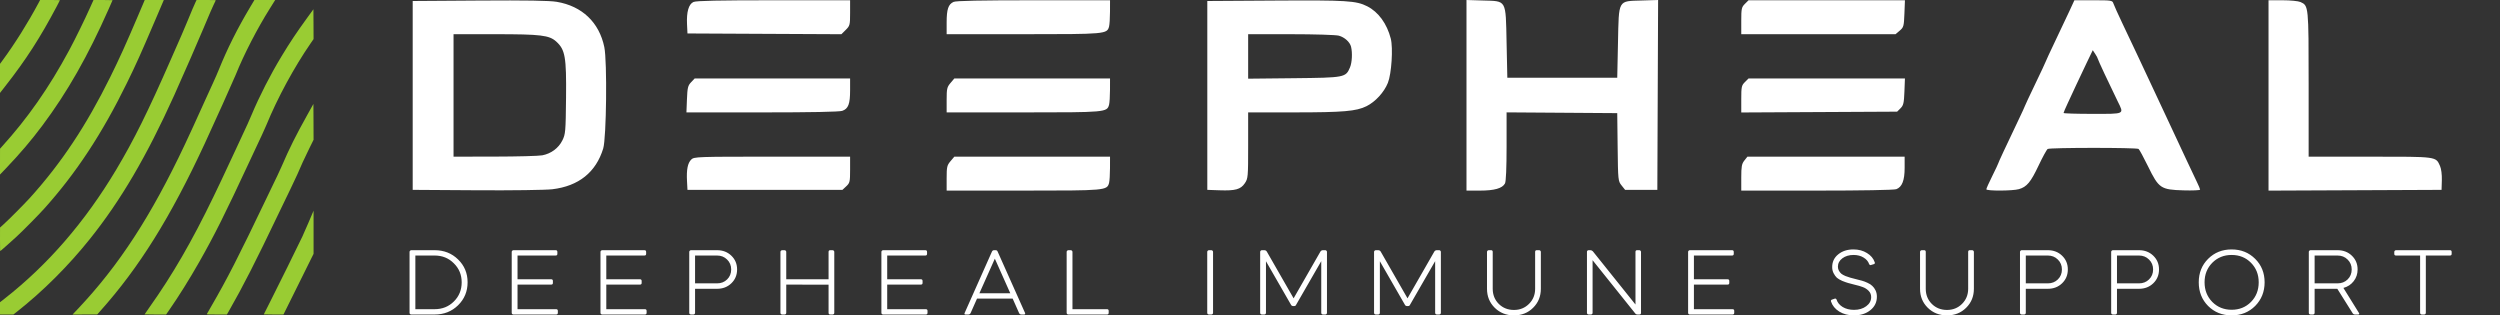
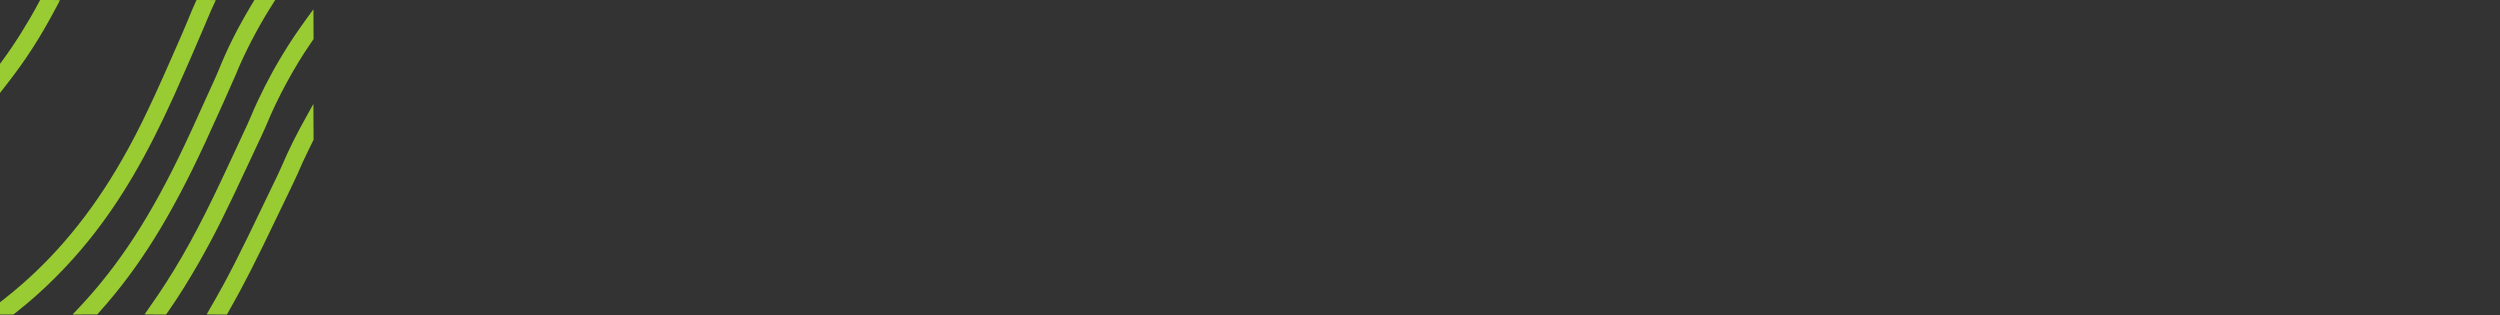
<svg xmlns="http://www.w3.org/2000/svg" width="2623" height="331" viewBox="0 0 2623 331" fill="none">
  <rect x="0" y="0" width="2623" height="331" fill="#333333" stroke="none" />
-   <path d="M429.7 328.2V264.3C429.7 263.833 429.867 263.433 430.2 263.1C430.6 262.7 431.033 262.5 431.5 262.5H456C465.8 262.5 474 265.733 480.6 272.2C487.267 278.667 490.6 286.667 490.6 296.2C490.6 305.733 487.267 313.767 480.6 320.3C474 326.767 465.8 330 456 330H431.5C431.033 330 430.6 329.833 430.2 329.5C429.867 329.167 429.7 328.733 429.7 328.2ZM456 268.1H435.8V324.4H456C464.067 324.4 470.8 321.7 476.2 316.3C481.667 310.9 484.4 304.2 484.4 296.2C484.4 288.333 481.667 281.7 476.2 276.3C470.8 270.833 464.067 268.1 456 268.1ZM536.895 264.3C536.895 263.833 537.062 263.433 537.395 263.1C537.795 262.7 538.229 262.5 538.695 262.5H582.995C584.195 262.5 584.795 263.1 584.795 264.3V266.4C584.795 267.533 584.195 268.1 582.995 268.1H542.995V293H578.295C579.495 293 580.095 293.6 580.095 294.8V296.9C580.095 298.033 579.495 298.6 578.295 298.6H542.995V324.4H583.495C584.695 324.4 585.295 325 585.295 326.2V328.2C585.295 329.4 584.695 330 583.495 330H538.695C538.229 330 537.795 329.833 537.395 329.5C537.062 329.167 536.895 328.733 536.895 328.2V264.3ZM630.028 264.3C630.028 263.833 630.195 263.433 630.528 263.1C630.928 262.7 631.361 262.5 631.828 262.5H676.128C677.328 262.5 677.928 263.1 677.928 264.3V266.4C677.928 267.533 677.328 268.1 676.128 268.1H636.128V293H671.428C672.628 293 673.228 293.6 673.228 294.8V296.9C673.228 298.033 672.628 298.6 671.428 298.6H636.128V324.4H676.628C677.828 324.4 678.428 325 678.428 326.2V328.2C678.428 329.4 677.828 330 676.628 330H631.828C631.361 330 630.928 329.833 630.528 329.5C630.195 329.167 630.028 328.733 630.028 328.2V264.3ZM723.161 328.2V264.3C723.161 263.833 723.328 263.433 723.661 263.1C724.061 262.7 724.494 262.5 724.961 262.5H752.361C758.361 262.5 763.361 264.433 767.361 268.3C771.361 272.167 773.361 276.967 773.361 282.7C773.361 288.5 771.361 293.333 767.361 297.2C763.361 301.067 758.361 303 752.361 303H729.261V328.2C729.261 328.733 729.094 329.167 728.761 329.5C728.428 329.833 727.994 330 727.461 330H724.961C724.494 330 724.061 329.833 723.661 329.5C723.328 329.167 723.161 328.733 723.161 328.2ZM752.361 268.1H729.261V297.3H752.361C756.561 297.3 760.061 295.933 762.861 293.2C765.728 290.4 767.161 286.9 767.161 282.7C767.161 278.567 765.728 275.1 762.861 272.3C760.061 269.5 756.561 268.1 752.361 268.1ZM818.833 328.2V264.3C818.833 263.833 818.999 263.433 819.333 263.1C819.733 262.7 820.166 262.5 820.633 262.5H823.133C823.666 262.5 824.099 262.7 824.433 263.1C824.766 263.433 824.933 263.833 824.933 264.3V293H869.333V264.3C869.333 263.1 869.933 262.5 871.133 262.5H873.533C874.066 262.5 874.499 262.7 874.833 263.1C875.166 263.433 875.333 263.833 875.333 264.3V328.2C875.333 328.733 875.166 329.167 874.833 329.5C874.499 329.833 874.066 330 873.533 330H871.133C869.933 330 869.333 329.4 869.333 328.2V298.7L824.933 298.6V328.2C824.933 328.733 824.766 329.167 824.433 329.5C824.099 329.833 823.666 330 823.133 330H820.633C820.166 330 819.733 329.833 819.333 329.5C818.999 329.167 818.833 328.733 818.833 328.2ZM924.759 264.3C924.759 263.833 924.925 263.433 925.259 263.1C925.659 262.7 926.092 262.5 926.559 262.5H970.859C972.059 262.5 972.659 263.1 972.659 264.3V266.4C972.659 267.533 972.059 268.1 970.859 268.1H930.859V293H966.159C967.359 293 967.959 293.6 967.959 294.8V296.9C967.959 298.033 967.359 298.6 966.159 298.6H930.859V324.4H971.359C972.559 324.4 973.159 325 973.159 326.2V328.2C973.159 329.4 972.559 330 971.359 330H926.559C926.092 330 925.659 329.833 925.259 329.5C924.925 329.167 924.759 328.733 924.759 328.2V264.3ZM1012.09 328.4L1040.79 263.9C1041.26 262.967 1041.99 262.5 1042.99 262.5H1044.59C1045.66 262.5 1046.36 262.967 1046.69 263.9L1075.49 328.4C1075.69 328.867 1075.69 329.267 1075.49 329.6C1075.29 329.867 1074.92 330 1074.39 330H1071.69C1070.49 330 1069.66 329.467 1069.19 328.4L1062.49 313.3H1025.09L1018.39 328.4C1017.92 329.467 1017.09 330 1015.89 330H1013.09C1011.96 330 1011.62 329.467 1012.09 328.4ZM1043.79 271.4L1027.59 307.7H1059.99L1043.79 271.4ZM1119.13 264.3C1119.13 263.833 1119.3 263.433 1119.63 263.1C1120.03 262.7 1120.46 262.5 1120.93 262.5H1123.43C1123.96 262.5 1124.4 262.7 1124.73 263.1C1125.06 263.433 1125.23 263.833 1125.23 264.3V324.4H1161.53C1162.66 324.4 1163.23 325 1163.23 326.2V328.2C1163.23 329.4 1162.66 330 1161.53 330H1120.93C1120.46 330 1120.03 329.833 1119.63 329.5C1119.3 329.167 1119.13 328.733 1119.13 328.2V264.3ZM1266.63 264.3C1266.63 263.833 1266.79 263.433 1267.13 263.1C1267.53 262.7 1267.96 262.5 1268.43 262.5H1270.93C1271.46 262.5 1271.89 262.7 1272.23 263.1C1272.56 263.433 1272.73 263.833 1272.73 264.3V328.2C1272.73 328.733 1272.56 329.167 1272.23 329.5C1271.89 329.833 1271.46 330 1270.93 330H1268.43C1267.96 330 1267.53 329.833 1267.13 329.5C1266.79 329.167 1266.63 328.733 1266.63 328.2V264.3ZM1322.16 264.3C1322.16 263.833 1322.33 263.433 1322.66 263.1C1323.06 262.7 1323.49 262.5 1323.96 262.5H1326.46C1327.66 262.5 1328.56 263 1329.16 264L1357.26 313L1385.36 264C1385.96 263 1386.86 262.5 1388.06 262.5H1390.46C1390.99 262.5 1391.43 262.7 1391.76 263.1C1392.09 263.433 1392.26 263.833 1392.26 264.3V328.2C1392.26 328.733 1392.09 329.167 1391.76 329.5C1391.43 329.833 1390.99 330 1390.46 330H1388.06C1387.53 330 1387.09 329.833 1386.76 329.5C1386.43 329.167 1386.26 328.733 1386.26 328.2V274L1359.76 320C1359.43 320.733 1358.83 321.1 1357.96 321.1H1356.46C1355.66 321.1 1355.06 320.733 1354.66 320L1328.26 274.1V328.2C1328.26 328.733 1328.09 329.167 1327.76 329.5C1327.43 329.833 1326.99 330 1326.46 330H1323.96C1323.49 330 1323.06 329.833 1322.66 329.5C1322.33 329.167 1322.16 328.733 1322.16 328.2V264.3ZM1441.66 264.3C1441.66 263.833 1441.83 263.433 1442.16 263.1C1442.56 262.7 1442.99 262.5 1443.46 262.5H1445.96C1447.16 262.5 1448.06 263 1448.66 264L1476.76 313L1504.86 264C1505.46 263 1506.36 262.5 1507.56 262.5H1509.96C1510.49 262.5 1510.93 262.7 1511.26 263.1C1511.59 263.433 1511.76 263.833 1511.76 264.3V328.2C1511.76 328.733 1511.59 329.167 1511.26 329.5C1510.93 329.833 1510.49 330 1509.96 330H1507.56C1507.03 330 1506.59 329.833 1506.26 329.5C1505.93 329.167 1505.76 328.733 1505.76 328.2V274L1479.26 320C1478.93 320.733 1478.33 321.1 1477.46 321.1H1475.96C1475.16 321.1 1474.56 320.733 1474.16 320L1447.76 274.1V328.2C1447.76 328.733 1447.59 329.167 1447.26 329.5C1446.93 329.833 1446.49 330 1445.96 330H1443.46C1442.99 330 1442.56 329.833 1442.16 329.5C1441.83 329.167 1441.66 328.733 1441.66 328.2V264.3ZM1560.16 303V264.3C1560.16 263.833 1560.33 263.433 1560.66 263.1C1561.06 262.7 1561.49 262.5 1561.96 262.5H1564.46C1565.59 262.5 1566.16 263.1 1566.16 264.3V303C1566.16 309.333 1568.29 314.633 1572.56 318.9C1576.83 323.1 1582.13 325.2 1588.46 325.2C1594.73 325.2 1599.99 323.067 1604.26 318.8C1608.53 314.533 1610.66 309.267 1610.66 303V264.3C1610.66 263.1 1611.23 262.5 1612.36 262.5H1614.86C1615.39 262.5 1615.83 262.7 1616.16 263.1C1616.49 263.433 1616.66 263.833 1616.66 264.3V303C1616.66 310.933 1613.96 317.567 1608.56 322.9C1603.23 328.233 1596.53 330.9 1588.46 330.9C1580.39 330.9 1573.66 328.233 1568.26 322.9C1562.86 317.567 1560.16 310.933 1560.16 303ZM1666.84 330C1666.37 330 1665.94 329.833 1665.54 329.5C1665.2 329.167 1665.04 328.733 1665.04 328.2V264.1C1665.04 263.633 1665.2 263.267 1665.54 263C1665.87 262.667 1666.27 262.5 1666.74 262.5H1668.74C1669.6 262.5 1670.44 262.9 1671.24 263.7L1715.94 319.5V264.3C1715.94 263.1 1716.5 262.5 1717.64 262.5H1719.94C1720.47 262.5 1720.9 262.7 1721.24 263.1C1721.57 263.433 1721.74 263.833 1721.74 264.3V328.3C1721.74 329.433 1721.17 330 1720.04 330H1718.14C1717.07 330 1716.24 329.6 1715.64 328.8L1670.94 273V328.2C1670.94 328.733 1670.77 329.167 1670.44 329.5C1670.1 329.833 1669.67 330 1669.14 330H1666.84ZM1771.16 264.3C1771.16 263.833 1771.32 263.433 1771.66 263.1C1772.06 262.7 1772.49 262.5 1772.96 262.5H1817.26C1818.46 262.5 1819.06 263.1 1819.06 264.3V266.4C1819.06 267.533 1818.46 268.1 1817.26 268.1H1777.26V293H1812.56C1813.76 293 1814.36 293.6 1814.36 294.8V296.9C1814.36 298.033 1813.76 298.6 1812.56 298.6H1777.26V324.4H1817.76C1818.96 324.4 1819.56 325 1819.56 326.2V328.2C1819.56 329.4 1818.96 330 1817.76 330H1772.96C1772.49 330 1772.06 329.833 1771.66 329.5C1771.32 329.167 1771.16 328.733 1771.16 328.2V264.3ZM1921.13 316.4C1920.93 315.933 1920.93 315.5 1921.13 315.1C1921.4 314.633 1921.77 314.367 1922.23 314.3L1925.13 313.3C1925.87 313.1 1926.47 313.433 1926.93 314.3C1927.87 317.433 1930 320.033 1933.33 322.1C1936.67 324.1 1940.63 325.1 1945.23 325.1C1950.37 325.1 1954.63 323.833 1958.03 321.3C1961.5 318.767 1963.23 315.567 1963.23 311.7C1963.23 309.1 1962.33 306.9 1960.53 305.1C1958.73 303.3 1956.7 302 1954.43 301.2C1952.23 300.333 1949.37 299.5 1945.83 298.7C1942.97 297.967 1940.7 297.367 1939.03 296.9C1937.37 296.433 1935.3 295.7 1932.83 294.7C1930.43 293.633 1928.57 292.533 1927.23 291.4C1925.97 290.2 1924.83 288.633 1923.83 286.7C1922.83 284.767 1922.33 282.6 1922.33 280.2C1922.33 274.733 1924.43 270.3 1928.63 266.9C1932.83 263.433 1938.17 261.7 1944.63 261.7C1950.1 261.7 1954.83 262.967 1958.83 265.5C1962.9 267.967 1965.6 271.167 1966.93 275.1C1967.4 276.167 1967.03 276.867 1965.83 277.2L1962.83 278.1C1962.17 278.3 1961.6 278 1961.13 277.2C1960.2 274.333 1958.23 272 1955.23 270.2C1952.3 268.4 1948.8 267.5 1944.73 267.5C1940.07 267.5 1936.17 268.667 1933.03 271C1929.9 273.333 1928.33 276.3 1928.33 279.9C1928.33 281.433 1928.7 282.833 1929.43 284.1C1930.17 285.367 1931 286.4 1931.93 287.2C1932.93 288 1934.37 288.8 1936.23 289.6C1938.17 290.333 1939.83 290.9 1941.23 291.3C1942.7 291.7 1944.73 292.233 1947.33 292.9C1949.73 293.433 1951.8 293.967 1953.53 294.5C1955.27 294.967 1957.2 295.7 1959.33 296.7C1961.47 297.633 1963.17 298.733 1964.43 300C1965.77 301.2 1966.9 302.767 1967.83 304.7C1968.77 306.633 1969.23 308.833 1969.23 311.3C1969.23 317.033 1966.97 321.733 1962.43 325.4C1957.9 329.067 1952.13 330.9 1945.13 330.9C1939.2 330.9 1934.07 329.567 1929.73 326.9C1925.4 324.167 1922.53 320.667 1921.13 316.4ZM2014.5 303V264.3C2014.5 263.833 2014.66 263.433 2015 263.1C2015.4 262.7 2015.83 262.5 2016.3 262.5H2018.8C2019.93 262.5 2020.5 263.1 2020.5 264.3V303C2020.5 309.333 2022.63 314.633 2026.9 318.9C2031.16 323.1 2036.46 325.2 2042.8 325.2C2049.06 325.2 2054.33 323.067 2058.6 318.8C2062.86 314.533 2065 309.267 2065 303V264.3C2065 263.1 2065.56 262.5 2066.7 262.5H2069.2C2069.73 262.5 2070.16 262.7 2070.5 263.1C2070.83 263.433 2071 263.833 2071 264.3V303C2071 310.933 2068.3 317.567 2062.9 322.9C2057.56 328.233 2050.86 330.9 2042.8 330.9C2034.73 330.9 2028 328.233 2022.6 322.9C2017.2 317.567 2014.5 310.933 2014.5 303ZM2119.37 328.2V264.3C2119.37 263.833 2119.54 263.433 2119.87 263.1C2120.27 262.7 2120.71 262.5 2121.17 262.5H2148.57C2154.57 262.5 2159.57 264.433 2163.57 268.3C2167.57 272.167 2169.57 276.967 2169.57 282.7C2169.57 288.5 2167.57 293.333 2163.57 297.2C2159.57 301.067 2154.57 303 2148.57 303H2125.47V328.2C2125.47 328.733 2125.31 329.167 2124.97 329.5C2124.64 329.833 2124.21 330 2123.67 330H2121.17C2120.71 330 2120.27 329.833 2119.87 329.5C2119.54 329.167 2119.37 328.733 2119.37 328.2ZM2148.57 268.1H2125.47V297.3H2148.57C2152.77 297.3 2156.27 295.933 2159.07 293.2C2161.94 290.4 2163.37 286.9 2163.37 282.7C2163.37 278.567 2161.94 275.1 2159.07 272.3C2156.27 269.5 2152.77 268.1 2148.57 268.1ZM2215.04 328.2V264.3C2215.04 263.833 2215.21 263.433 2215.54 263.1C2215.94 262.7 2216.38 262.5 2216.84 262.5H2244.24C2250.24 262.5 2255.24 264.433 2259.24 268.3C2263.24 272.167 2265.24 276.967 2265.24 282.7C2265.24 288.5 2263.24 293.333 2259.24 297.2C2255.24 301.067 2250.24 303 2244.24 303H2221.14V328.2C2221.14 328.733 2220.98 329.167 2220.64 329.5C2220.31 329.833 2219.88 330 2219.34 330H2216.84C2216.38 330 2215.94 329.833 2215.54 329.5C2215.21 329.167 2215.04 328.733 2215.04 328.2ZM2244.24 268.1H2221.14V297.3H2244.24C2248.44 297.3 2251.94 295.933 2254.74 293.2C2257.61 290.4 2259.04 286.9 2259.04 282.7C2259.04 278.567 2257.61 275.1 2254.74 272.3C2251.94 269.5 2248.44 268.1 2244.24 268.1ZM2366.13 321C2359.53 327.6 2351.3 330.9 2341.43 330.9C2331.57 330.9 2323.33 327.6 2316.73 321C2310.2 314.4 2306.93 306.133 2306.93 296.2C2306.93 286.333 2310.2 278.133 2316.73 271.6C2323.33 265 2331.57 261.7 2341.43 261.7C2351.3 261.7 2359.53 265 2366.13 271.6C2372.73 278.133 2376.03 286.333 2376.03 296.2C2376.03 306.067 2372.73 314.333 2366.13 321ZM2321.13 275.7C2315.73 281.167 2313.03 288 2313.03 296.2C2313.03 304.4 2315.73 311.267 2321.13 316.8C2326.6 322.267 2333.37 325 2341.43 325C2349.57 325 2356.33 322.267 2361.73 316.8C2367.13 311.333 2369.83 304.467 2369.83 296.2C2369.83 288 2367.13 281.167 2361.73 275.7C2356.33 270.233 2349.57 267.5 2341.43 267.5C2333.37 267.5 2326.6 270.233 2321.13 275.7ZM2422.4 264.3C2422.4 263.833 2422.57 263.433 2422.9 263.1C2423.3 262.7 2423.74 262.5 2424.2 262.5H2452.5C2458.57 262.5 2463.6 264.433 2467.6 268.3C2471.6 272.167 2473.6 276.967 2473.6 282.7C2473.6 287.367 2472.24 291.467 2469.5 295C2466.77 298.533 2463.17 300.9 2458.7 302.1L2475.1 328.5C2475.37 328.9 2475.4 329.267 2475.2 329.6C2475 329.867 2474.67 330 2474.2 330H2471C2469.8 330 2468.9 329.5 2468.3 328.5L2452.3 303H2428.5V328.2C2428.5 328.733 2428.34 329.167 2428 329.5C2427.67 329.833 2427.24 330 2426.7 330H2424.2C2423.74 330 2423.3 329.833 2422.9 329.5C2422.57 329.167 2422.4 328.733 2422.4 328.2V264.3ZM2452.5 268.1H2428.5V297.3H2452.5C2456.77 297.3 2460.3 295.933 2463.1 293.2C2465.97 290.4 2467.4 286.9 2467.4 282.7C2467.4 278.567 2465.97 275.1 2463.1 272.3C2460.3 269.5 2456.77 268.1 2452.5 268.1ZM2512.08 264.3C2512.08 263.833 2512.24 263.433 2512.58 263.1C2512.98 262.7 2513.41 262.5 2513.88 262.5H2570.48C2571.68 262.5 2572.28 263.1 2572.28 264.3V266.4C2572.28 267.533 2571.68 268.1 2570.48 268.1H2545.18V328.2C2545.18 328.733 2545.01 329.167 2544.68 329.5C2544.34 329.833 2543.91 330 2543.38 330H2540.98C2540.44 330 2540.01 329.833 2539.68 329.5C2539.34 329.167 2539.18 328.733 2539.18 328.2V268.1H2513.88C2512.68 268.1 2512.08 267.533 2512.08 266.4V264.3Z" fill="white" />
-   <path fill-rule="evenodd" clip-rule="evenodd" d="M2560.07 174.164C2555.57 164.114 2557.49 164.37 2486.54 164.37H2422.22V88.436C2422.22 6.068 2422.2 5.979 2413.69 2.124C2411.44 1.107 2402.97 0.274 2394.87 0.274H2380.13V100.137V200L2470.91 199.601L2561.68 199.201L2561.98 189.138C2562.15 183.197 2561.37 177.064 2560.07 174.164ZM2305.24 191.461C2303.58 188.055 2298.64 177.605 2294.27 168.239C2284.73 147.776 2279.45 136.473 2272.19 121.023C2269.2 114.638 2264.48 104.536 2261.68 98.576C2244.95 62.783 2238.86 49.866 2226.96 24.839C2222.25 14.936 2217.93 5.358 2217.35 3.553C2216.36 0.438 2215.3 0.274 2196.38 0.274H2176.45L2171.28 11.498C2168.42 17.671 2161.66 31.989 2156.23 43.318C2150.82 54.645 2146.39 64.197 2146.39 64.544C2146.39 64.889 2141.48 75.377 2135.47 87.848C2129.47 100.321 2124.57 110.784 2124.57 111.103C2124.57 111.421 2121.49 118.138 2117.71 126.028C2104.46 153.782 2096.52 170.821 2096.52 171.477C2096.52 171.844 2093.72 177.784 2090.29 184.681C2086.85 191.578 2084.05 197.839 2084.05 198.599C2084.05 200.463 2111.57 200.354 2118.21 198.463C2126.51 196.1 2130.64 191.152 2138.89 173.696C2143.11 164.776 2147.4 156.948 2148.42 156.302C2150.82 154.791 2241.71 154.757 2243.78 156.264C2244.64 156.89 2249.1 165.111 2253.72 174.53C2264.99 197.624 2267.05 199.022 2290.8 199.721C2300.51 200.008 2308.4 199.658 2308.35 198.947C2308.31 198.236 2306.9 194.866 2305.24 191.461ZM2195.48 119.475C2178.76 119.475 2165.09 119.053 2165.09 118.536C2165.09 118.019 2167.1 113.317 2169.56 108.086C2172.02 102.855 2175.95 94.397 2178.29 89.288C2180.63 84.179 2185.51 73.849 2189.15 66.332L2195.73 52.664L2198.33 56.602C2199.76 58.768 2200.93 60.965 2200.93 61.483C2200.93 62.359 2213.14 88.511 2221.88 106.317C2228.67 120.172 2230.06 119.475 2195.48 119.475ZM1916.61 0.274H1834.57L1830.75 4.075C1827.26 7.548 1826.93 9.073 1826.93 21.877V35.88H1907.88H1988.82L1993.19 32.144C1997.29 28.644 1997.6 27.523 1998.11 14.341L1998.66 0.274H1916.61ZM1916.61 82.322H1834.57L1830.75 86.122C1827.25 89.598 1826.93 91.118 1826.93 103.964V118.008L1908.7 117.58L1990.47 117.153L1994.01 113.628C1997.07 110.589 1997.65 108.191 1998.11 96.213L1998.66 82.322H1916.61ZM1915.86 164.37H1833.39L1830.16 168.448C1827.45 171.877 1826.93 174.711 1826.93 186.252V199.975H1906.3C1953.07 199.975 1987.29 199.367 1989.6 198.493C1995.67 196.2 1998.35 189.339 1998.35 176.057V164.37H1915.86ZM1722.57 0.523C1697.23 1.3 1698.56 -1.06 1697.59 44.821L1696.81 81.548H1639.15H1581.49L1580.71 44.821C1579.74 -1.057 1581.07 1.3 1555.74 0.525L1538.64 0V99.988V199.975H1552.71C1568 199.975 1576.25 197.623 1579.03 192.467C1580.09 190.487 1580.71 176.248 1580.71 153.616V117.89L1638.76 118.296L1696.81 118.701L1697.23 154.316C1697.64 189.23 1697.71 190.022 1701.36 194.567L1705.07 199.201H1721.98H1738.88L1739.28 99.6L1739.69 0L1722.57 0.523ZM1459.2 40.496C1455.19 24.86 1446.21 12.538 1434.49 6.599C1422.93 0.742 1412.94 0.116 1338.39 0.591L1266.71 1.048V100.124V199.201L1279.5 199.651C1296.22 200.237 1301.69 198.722 1306.05 192.297C1309.43 187.324 1309.56 185.853 1309.56 152.53V117.927L1358.26 117.915C1409.39 117.904 1423.01 116.732 1433.73 111.422C1443.03 106.818 1452.17 96.853 1456.16 86.966C1459.98 77.487 1461.75 50.455 1459.2 40.496ZM1416.44 70.64C1411.95 81.32 1411.07 81.489 1357.55 82.052L1309.56 82.558V59.218V35.88L1354.36 35.889C1379.21 35.894 1401.65 36.581 1404.74 37.434C1410.79 39.104 1416.33 44.136 1417.53 49.038C1419.08 55.421 1418.57 65.569 1416.44 70.64ZM1084.45 0.274C1029.01 0.274 1003.1 0.805 1000.48 1.992C994.966 4.488 993.219 9.68 993.219 23.568V35.88H1073.55C1160.17 35.88 1161.49 35.762 1163.64 27.814C1164.16 25.865 1164.6 18.871 1164.61 12.271L1164.64 0.274H1084.45ZM1082.96 82.322H1001.29L997.255 87.085C993.612 91.384 993.219 93.118 993.219 104.888V117.927H1073.55C1160.17 117.927 1161.49 117.81 1163.64 109.862C1164.16 107.913 1164.6 100.919 1164.61 94.319L1164.64 82.322H1082.96ZM1082.96 164.37H1001.29L997.255 169.133C993.612 173.432 993.219 175.165 993.219 186.935V199.975H1073.55C1160.17 199.975 1161.49 199.858 1163.64 191.91C1164.16 189.96 1164.6 182.967 1164.61 176.366L1164.64 164.37H1082.96ZM811.747 0.274C754.123 0.274 730.448 0.78 727.589 2.074C722.554 4.353 720.205 12.49 720.828 25.478L721.291 35.105L802.04 35.507L882.791 35.907L887.359 31.369C891.702 27.054 891.928 26.172 891.928 13.552V0.274H811.747ZM810.387 82.322H728.848L725.068 86.314C721.765 89.805 721.223 92.045 720.747 104.117L720.201 117.927H799.598C851.021 117.927 880.65 117.354 883.689 116.302C890.057 114.097 891.928 109.173 891.928 94.633V82.322H810.387ZM810.116 164.37C731.163 164.37 728.198 164.475 725.274 167.379C721.516 171.111 720.178 177.865 720.806 189.913L721.291 199.201H802.589H883.887L887.908 195.448C891.64 191.963 891.928 190.718 891.928 178.032V164.37H810.116ZM634.046 49.422C628.676 23.48 610.735 6.397 584.158 1.92C576.53 0.635 552.164 0.228 503.124 0.565L433 1.048V100.124V199.201L500.008 199.632C536.862 199.867 572.625 199.388 579.483 198.566C607.158 195.244 625.211 180.8 632.871 155.854C636.265 144.799 637.153 64.432 634.046 49.422ZM590.024 147.341C585.962 155.465 578.259 161.174 568.947 162.965C565.314 163.663 542.881 164.264 519.097 164.301L475.853 164.37V100.124V35.88H519.411C567.536 35.88 576.257 36.931 583.629 43.62C592.99 52.114 594.334 59.811 593.897 102.447C593.529 138.174 593.305 140.778 590.024 147.341Z" fill="white" />
  <g clip-path="url(#clip0_53_2)">
    <path d="M40.618 2.77C29.44 23.724 15.801 45.546 2.628 63.431L0 67.001V82.25V97.499L5.688 90.225C27.544 62.263 42.115 39.64 59.679 6.44C61.442 3.103 62.873 0.3 62.873 0.2C62.873 0.1 58.182 5.07832e-05 52.494 5.07832e-05H42.081L40.618 2.77Z" fill="#99CC33" />
-     <path d="M97.103 2.236C96.538 3.503 95.507 5.772 94.808 7.341C89.286 19.753 78.84 41.142 72.586 52.72C51.462 91.96 28.975 124.125 1.697 154.156L0.033 155.991L0 169.571V183.152L6.454 176.411C21.057 161.096 32.7 147.449 44.277 131.967C70.59 96.798 92.147 58.959 114.135 9.243C116.331 4.338 118.094 0.267 118.094 0.167C118.094 0.067 113.603 -5.90086e-05 108.114 -5.90086e-05H98.101L97.103 2.236Z" fill="#99CC33" />
-     <path d="M144.64 16.951C132.166 46.247 125.18 61.662 115.732 80.748C90.417 131.933 64.336 171.173 31.337 207.676C25.382 214.216 9.248 230.466 3.726 235.404L0.033 238.741L0 251.22C0 263.032 0.033 263.666 0.599 263.233C2.262 261.898 12.541 252.722 17.631 248.051C24.55 241.644 39.986 225.995 46.107 219.221C79.705 181.917 107.15 140.242 133.23 86.954C142.777 67.468 147.568 56.857 162.005 23.09L171.885 8.03127e-06H161.872H151.859L144.64 16.951Z" fill="#99CC33" />
    <path d="M205.617 1.235C204.319 3.871 200.061 13.814 197.101 21.188C195.404 25.392 192.51 32.233 190.68 36.37C188.851 40.508 183.828 51.986 179.47 61.896C155.186 117.319 140.515 146.882 121.82 178.18C89.153 232.802 50.431 277.58 5.056 313.15L0 317.12V323.56V330H7.019H14.038L17.731 327.097C44.975 305.675 71.821 278.915 94.575 250.42C126.843 210.045 153.921 163.866 182.796 99.934C191.911 79.714 209.841 38.706 213.567 29.53C217.526 19.787 224.246 4.438 226.275 0.567C226.541 0.033 225.975 -3.57628e-06 216.428 -3.57628e-06H206.249L205.617 1.235Z" fill="#99CC33" />
    <path d="M262.402 7.574C249.129 29.83 238.517 51.018 229.701 72.84C228.371 76.177 225.676 82.35 223.713 86.588C221.751 90.792 217.36 100.502 213.9 108.109C204.818 128.23 199.263 140.408 194.173 151.153C158.512 226.796 124.847 278.515 81.402 324.428L76.112 330L89.02 329.967H101.96L105.154 326.396C146.17 280.483 178.937 227.964 214.831 150.585C224.545 129.698 244.771 84.719 247.266 78.579C255.915 57.058 269.92 29.93 283.193 8.842C284.49 6.807 286.253 4.004 287.118 2.569L288.748 -3.57628e-06H277.837H266.926L262.402 7.574Z" fill="#99CC33" />
    <path d="M322.513 18.419C311.136 34.068 303.951 44.879 295.335 59.16C283.559 78.646 272.315 100.635 264.131 120.121C261.104 127.329 261.204 127.162 247.598 156.325C232.063 189.592 230.932 192.027 223.979 206.409C201.226 253.456 180.967 288.425 156.949 322.225C154.055 326.296 151.693 329.733 151.693 329.833C151.693 329.933 156.782 330 162.97 330H174.28L177.241 325.729C187.487 310.981 198.697 293.029 208.843 275.211C225.077 246.649 236.055 224.727 262.102 168.737C267.957 156.224 273.779 143.712 275.109 140.976C276.44 138.206 278.369 133.869 279.434 131.299C291.21 102.57 308.641 70.471 326.272 44.945L329 41.008L328.933 25.359L328.834 9.743L322.513 18.419Z" fill="#99CC33" />
-     <path d="M322.646 120.155C310.371 142.144 303.352 156.224 295.834 173.809C294.47 176.979 292.407 181.517 291.243 183.819C290.079 186.155 284.723 197.299 279.334 208.577C250.093 269.672 238.45 292.429 221.817 321.124C219.256 325.495 217.093 329.299 216.994 329.533C216.861 329.933 218.624 330 227.439 330H238.051L240.014 326.597C254.983 300.47 268.29 274.344 292.308 224.06C296.433 215.418 302.188 203.506 305.115 197.533C308.042 191.56 311.103 185.054 311.935 183.052C314.729 176.245 320.051 164.7 324.542 155.657L329 146.648L328.933 127.829L328.834 109.043L322.646 120.155Z" fill="#99CC33" />
-     <path d="M317.257 248.151C312.167 258.895 291.543 300.637 284.457 314.551C280.232 322.859 276.772 329.733 276.772 329.833C276.772 329.933 281.43 330 287.085 330H297.397L313.199 298.168L329 266.302V255.992V245.681V236.072C329 236.072 329.1 221.057 329 221.057C329 221.39 318.455 245.648 317.257 248.151Z" fill="#99CC33" />
+     <path d="M322.646 120.155C310.371 142.144 303.352 156.224 295.834 173.809C294.47 176.979 292.407 181.517 291.243 183.819C290.079 186.155 284.723 197.299 279.334 208.577C250.093 269.672 238.45 292.429 221.817 321.124C219.256 325.495 217.093 329.299 216.994 329.533C216.861 329.933 218.624 330 227.439 330H238.051L240.014 326.597C254.983 300.47 268.29 274.344 292.308 224.06C296.433 215.418 302.188 203.506 305.115 197.533C308.042 191.56 311.103 185.054 311.935 183.052C314.729 176.245 320.051 164.7 324.542 155.657L329 146.648L328.834 109.043L322.646 120.155Z" fill="#99CC33" />
  </g>
  <defs>
    <clipPath id="clip0_53_2">
      <rect width="329" height="330" fill="white" />
    </clipPath>
  </defs>
</svg>